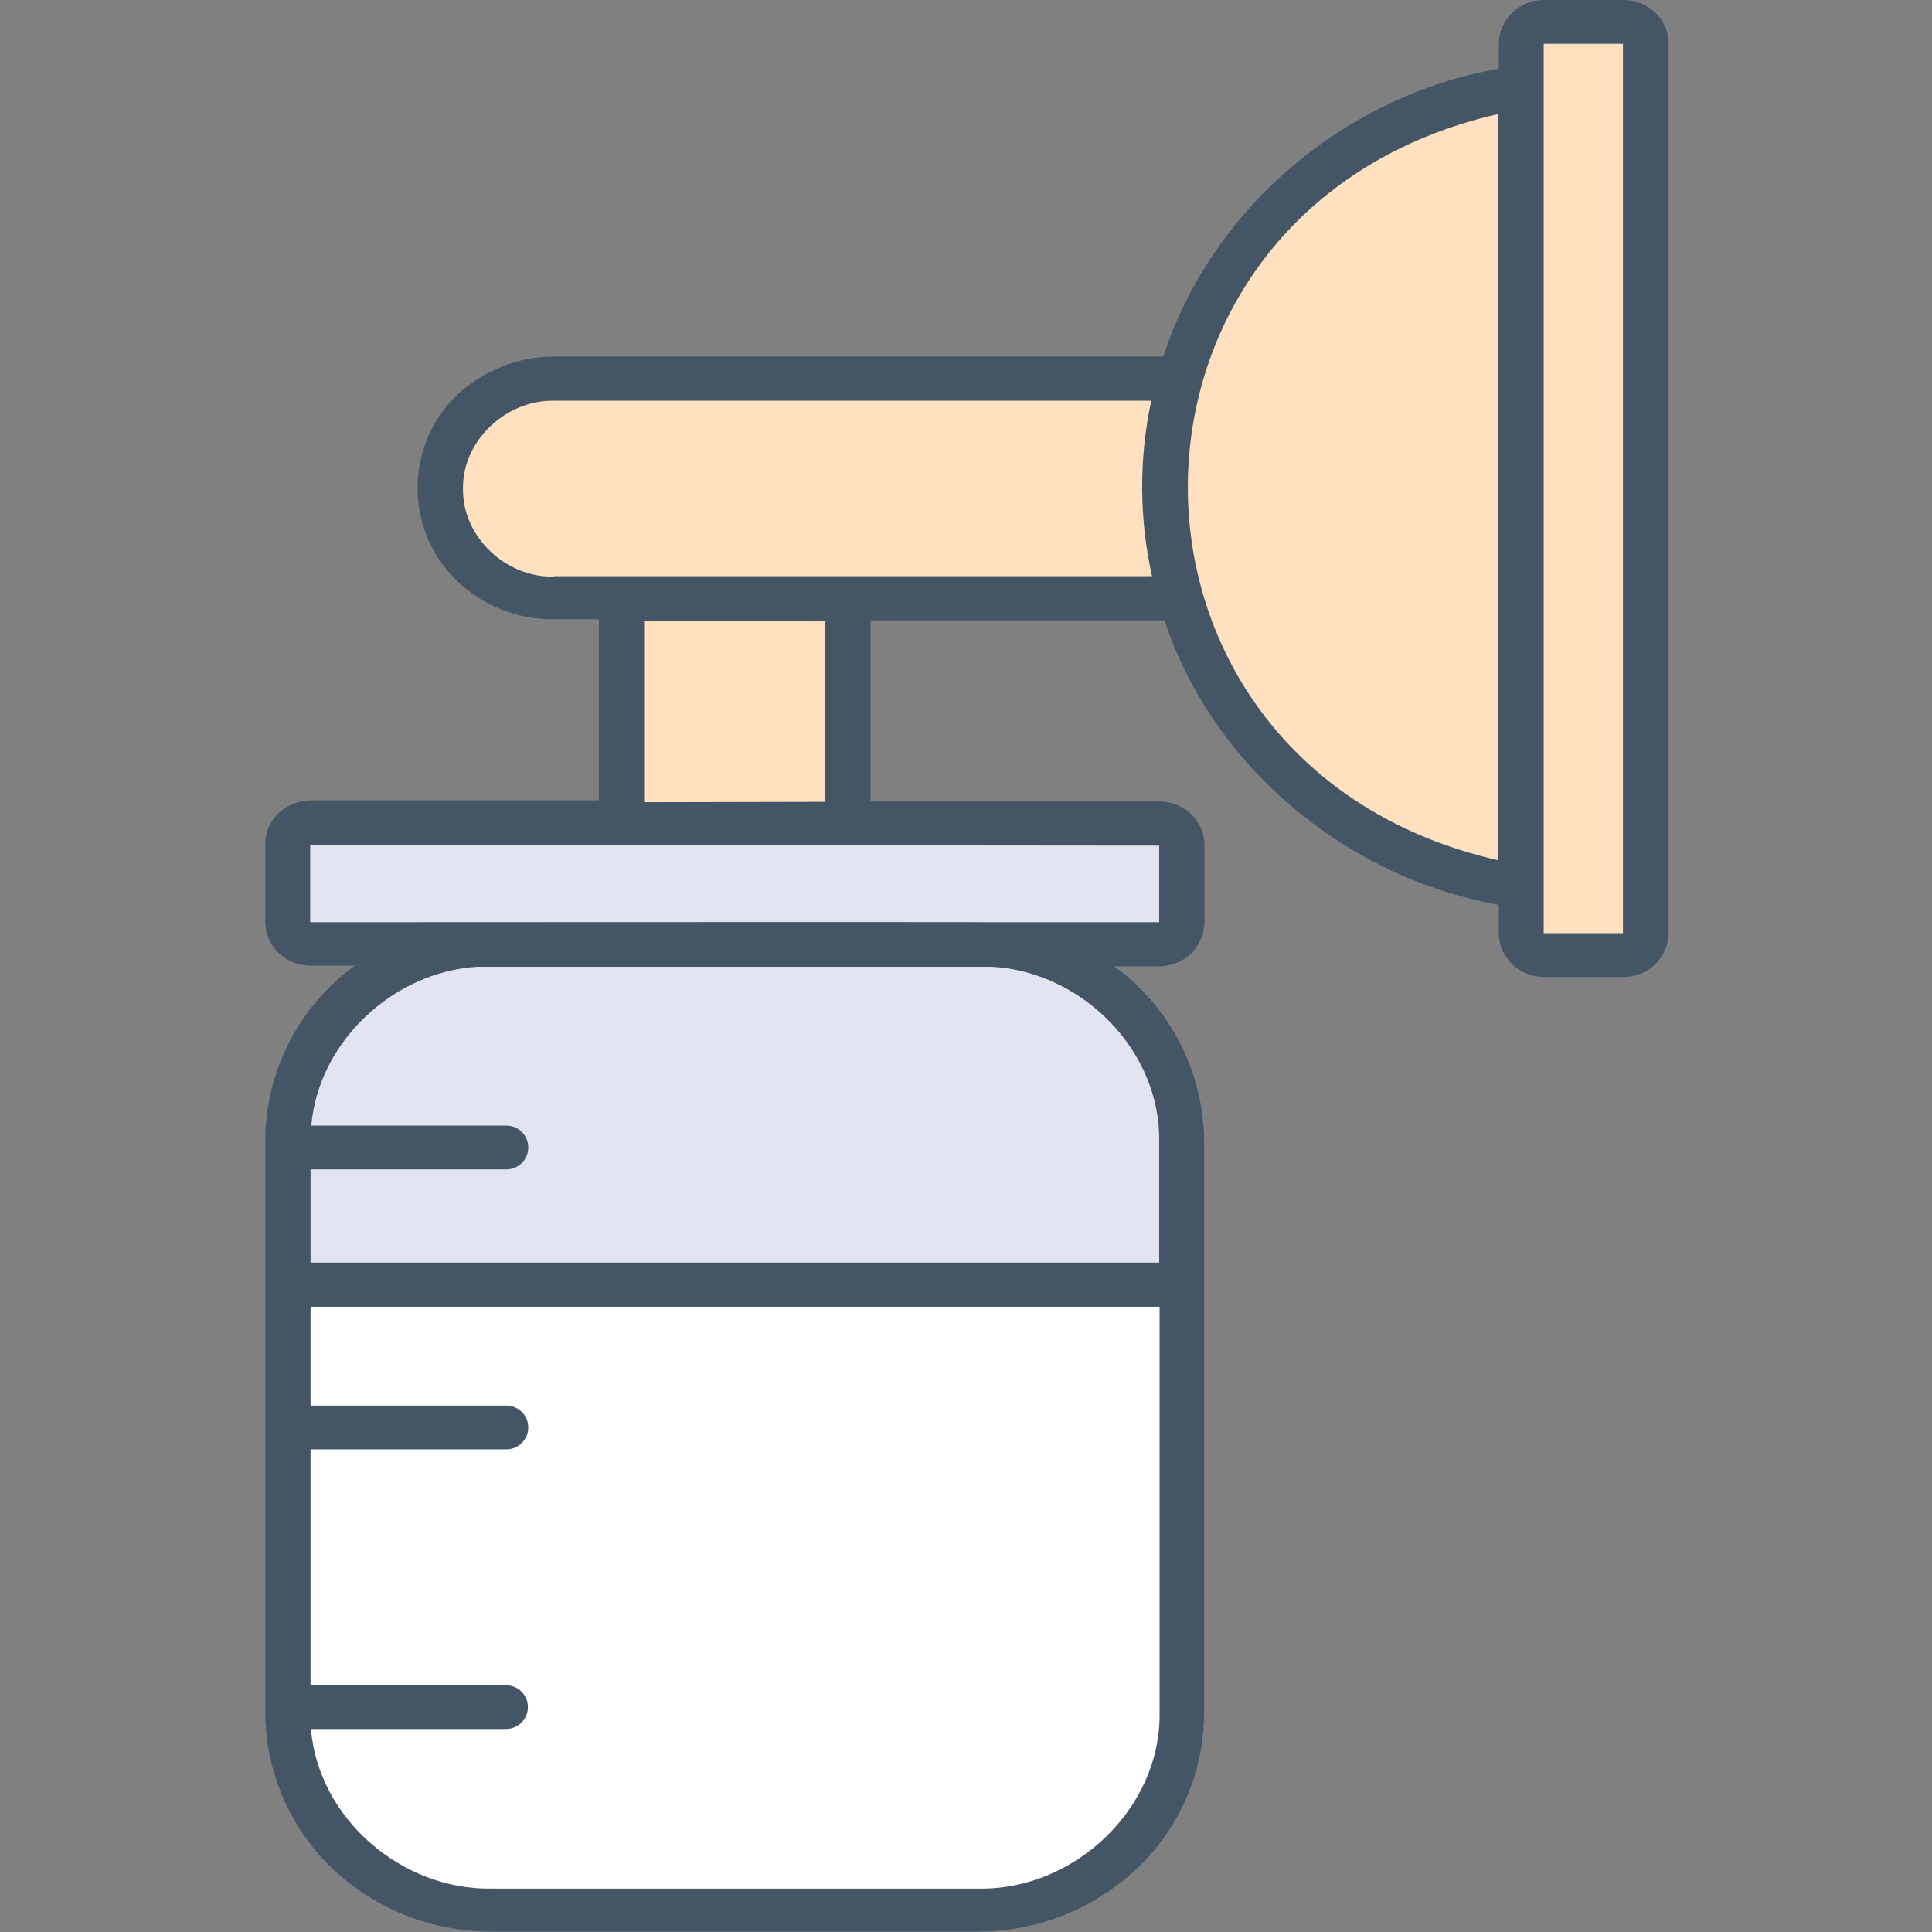
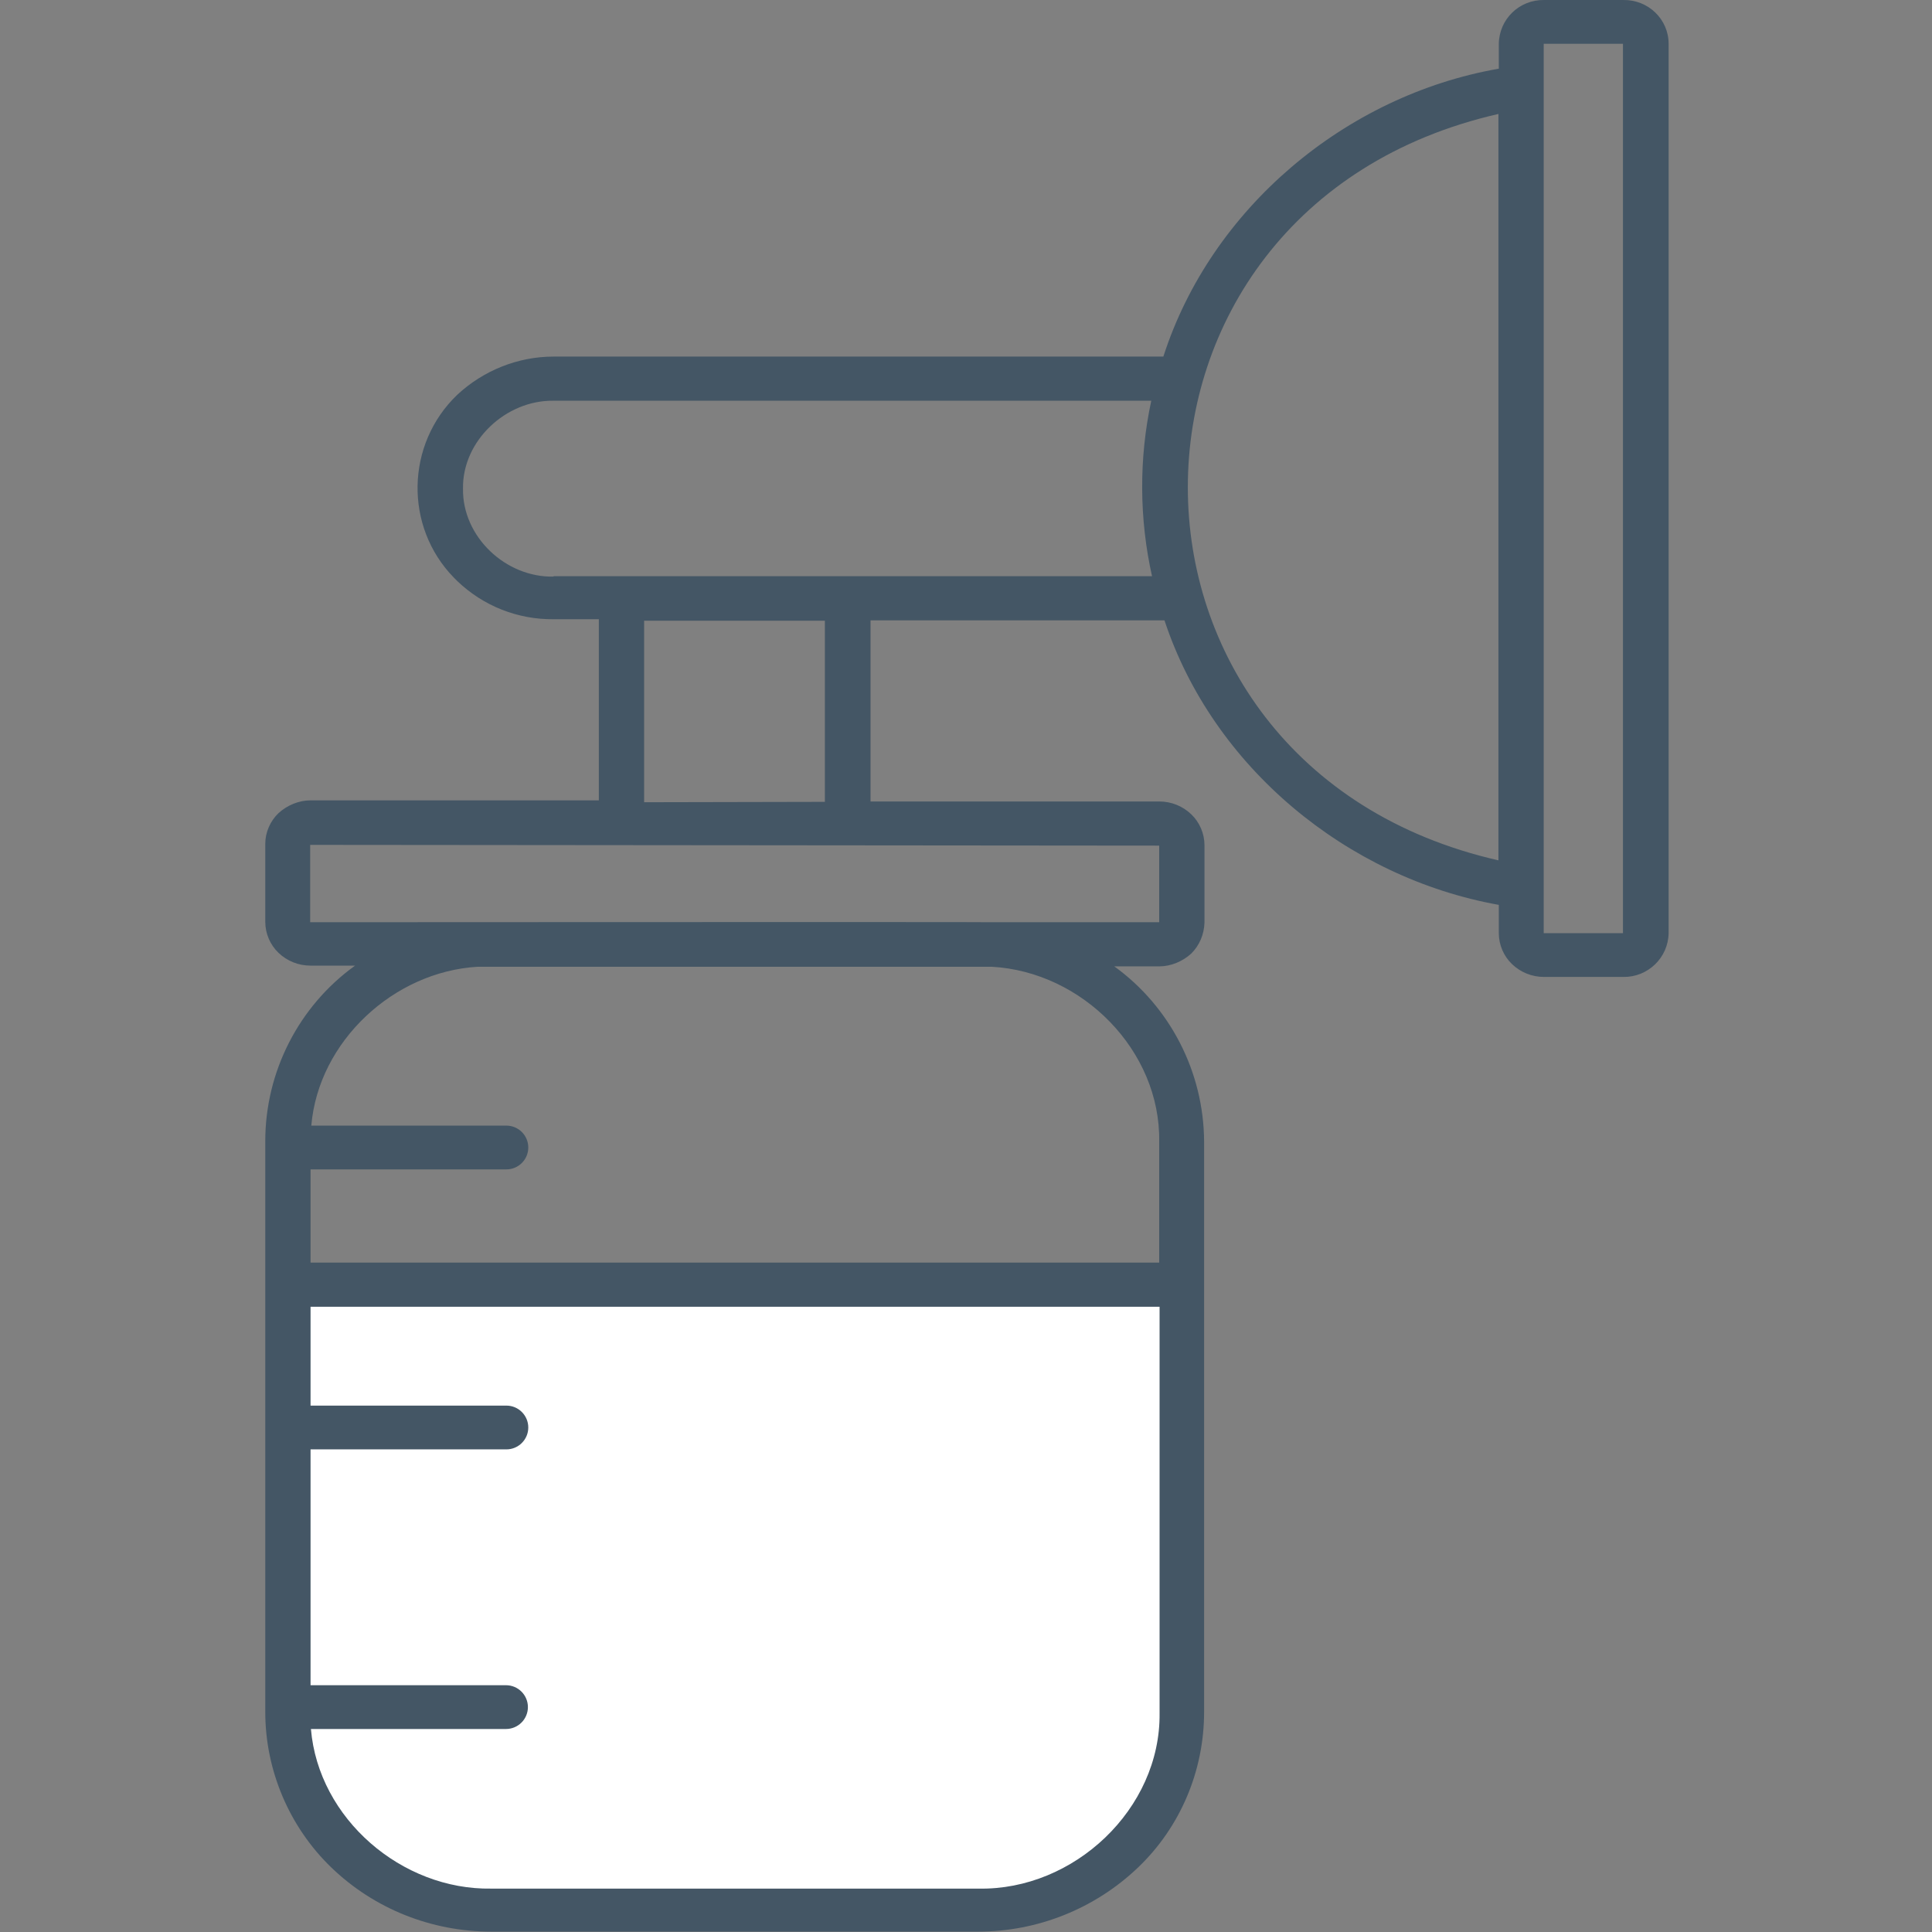
<svg xmlns="http://www.w3.org/2000/svg" id="Breast_pump_00000110435871324123639720000002684978136822163356_" height="512" viewBox="0 0 512 512" width="512">
  <rect x="0" y="0" width="512" height="512" fill="#808080" stroke="none" />
  <g id="Breast_pump_00000098209490783148003290000001431931595727652276_">
    <g id="Breast_pump_00000022545565581610064890000012196599424740206010_">
      <g id="Breast_pump">
-         <path d="m276.4 250.9h29.7c6.4 0 8.8-3.1 8.8-6.8v-19.7c0-4.9-3.1-6.8-7.3-6.8h-224.2c-5.9 0-8.8 2.6-8.8 6.8v19.7c0 4.4 2.3 6.6 5.8 6.8h29.6c-9.1 5.1-18.2 11.2-25.7 21.8-5.9 8.3-8.8 19.6-8.8 29.9l-1 144.3c0 15.4 6.1 35.3 17.2 46.1 11.3 11 28.6 14.3 44.5 14.3h115.9c16 0 34-4.4 45.3-15.2 11.3-10.9 16-30.2 16-45.6l.9-144.9c0-10.1-4.4-21-10.6-29.6-7.5-10.3-18.2-15.9-27.3-21.1z" fill="#e2e4f1" />
        <path d="m75.8 340.4h238.9v110.2c0 14.9-5.9 29.4-16.7 39.9-11 10.6-25.6 16.6-40.8 16.7h-123.8c-15.3-.1-30.8-4.8-41.6-15.3-10.7-10.5-16-26.2-16-41.2z" fill="#fff" />
-         <path d="m427 4.2h-16.2c-5.5 0-10 2.3-10.1 11.2v7.6c-20.8 3.5-40.2 12.6-56.2 26.2-15.5 13.5-25.8 31.6-31.5 51h-164.1c-18.7 0-32.9 11.3-32.9 30.6 0 16.1 14.2 27.6 32.9 27.6h15.8v59.7h60v-59.8h87.9c5.6 19.7 17 37.6 32.5 51 15.8 13.8 35.1 22.9 55.7 26.2v12.5c.5 4.1 3.7 6.8 8.7 6.8h22c4.2 0 6.2-2.8 5.7-8.2v-231.3c-.4-8.6-4.5-11.1-10.2-11.1z" fill="#ffe0bf" />
        <path d="m430.2 0h-21c-6.6-.1-11.9 5.1-12 11.6v6.6c-40.7 7.1-76.3 37.1-88.9 76.3h-161.6c-9.5 0-18.6 3.7-25.5 10.1-13.7 13.1-14.1 35-.9 48.5.3.3.6.6.9.9 6.9 6.6 16 10.2 25.5 10.1h12v48h-76.4c-3.1 0-6.2 1.3-8.5 3.4-2.2 2.1-3.5 5.1-3.5 8.1v20.7c0 3.1 1.3 6.1 3.5 8.2 2.3 2.2 5.3 3.4 8.5 3.4h11.8c-14.9 10.7-23.8 28.1-23.8 46.5v151.3c0 15.5 6.4 30.5 17.5 41.2 11.4 11 26.6 17 42.4 17h129c15.8 0 31-6.1 42.4-17 11.2-10.7 17.5-25.6 17.5-41.2v-151.2c-.1-18.4-9-35.7-23.8-46.4h11.9c3.1 0 6.2-1.3 8.5-3.4 2.2-2.2 3.4-5.1 3.5-8.2v-20.5c0-3.1-1.3-6.1-3.5-8.2-2.3-2.2-5.3-3.4-8.5-3.4h-76.5v-48h77.9c12.8 38.8 48.3 68.2 88.6 75.4v7.5c0 3.1 1.3 6.1 3.5 8.2 2.3 2.2 5.3 3.4 8.5 3.4h21c6.5.1 11.9-5.1 12-11.6v-235.7c0-6.5-5.4-11.7-12-11.6zm-170.9 500.5h-129.1c-23.7.4-45.8-18.5-47.8-42.3h51.7c3.2 0 5.8-2.6 5.8-5.8s-2.6-5.8-5.8-5.8h-51.8v-62.5h51.9c3.2 0 5.8-2.6 5.8-5.8s-2.6-5.8-5.8-5.8h-51.9v-26.2h225v107.7c.3 25.4-22.7 47-48 46.5zm47.9-197.9v32h-224.9v-24.7h51.9c3.2 0 5.8-2.6 5.8-5.8s-2.6-5.8-5.8-5.8h-51.7c1.9-22.3 21.8-40.8 44.1-42.1h136.2c24 1.3 44.8 22.2 44.4 46.4zm0-78.5v20.3h-43.9c-1.4-.1-181.1 0-181.1 0v-20.5zm-136.5-11.5v-48.1h47.9v48zm-24-59.8c-12.6.3-24.2-10.5-24-23.3-.2-12.7 11.4-23.5 24-23.3h158.4c-3.3 15.3-3.2 31.3.2 46.5h-158.6zm250.4 75.2c-109.8-25-109.7-172.8 0-197.8zm33 19.3h-21v-235.7h21z" fill="#445665" />
      </g>
    </g>
  </g>
</svg>